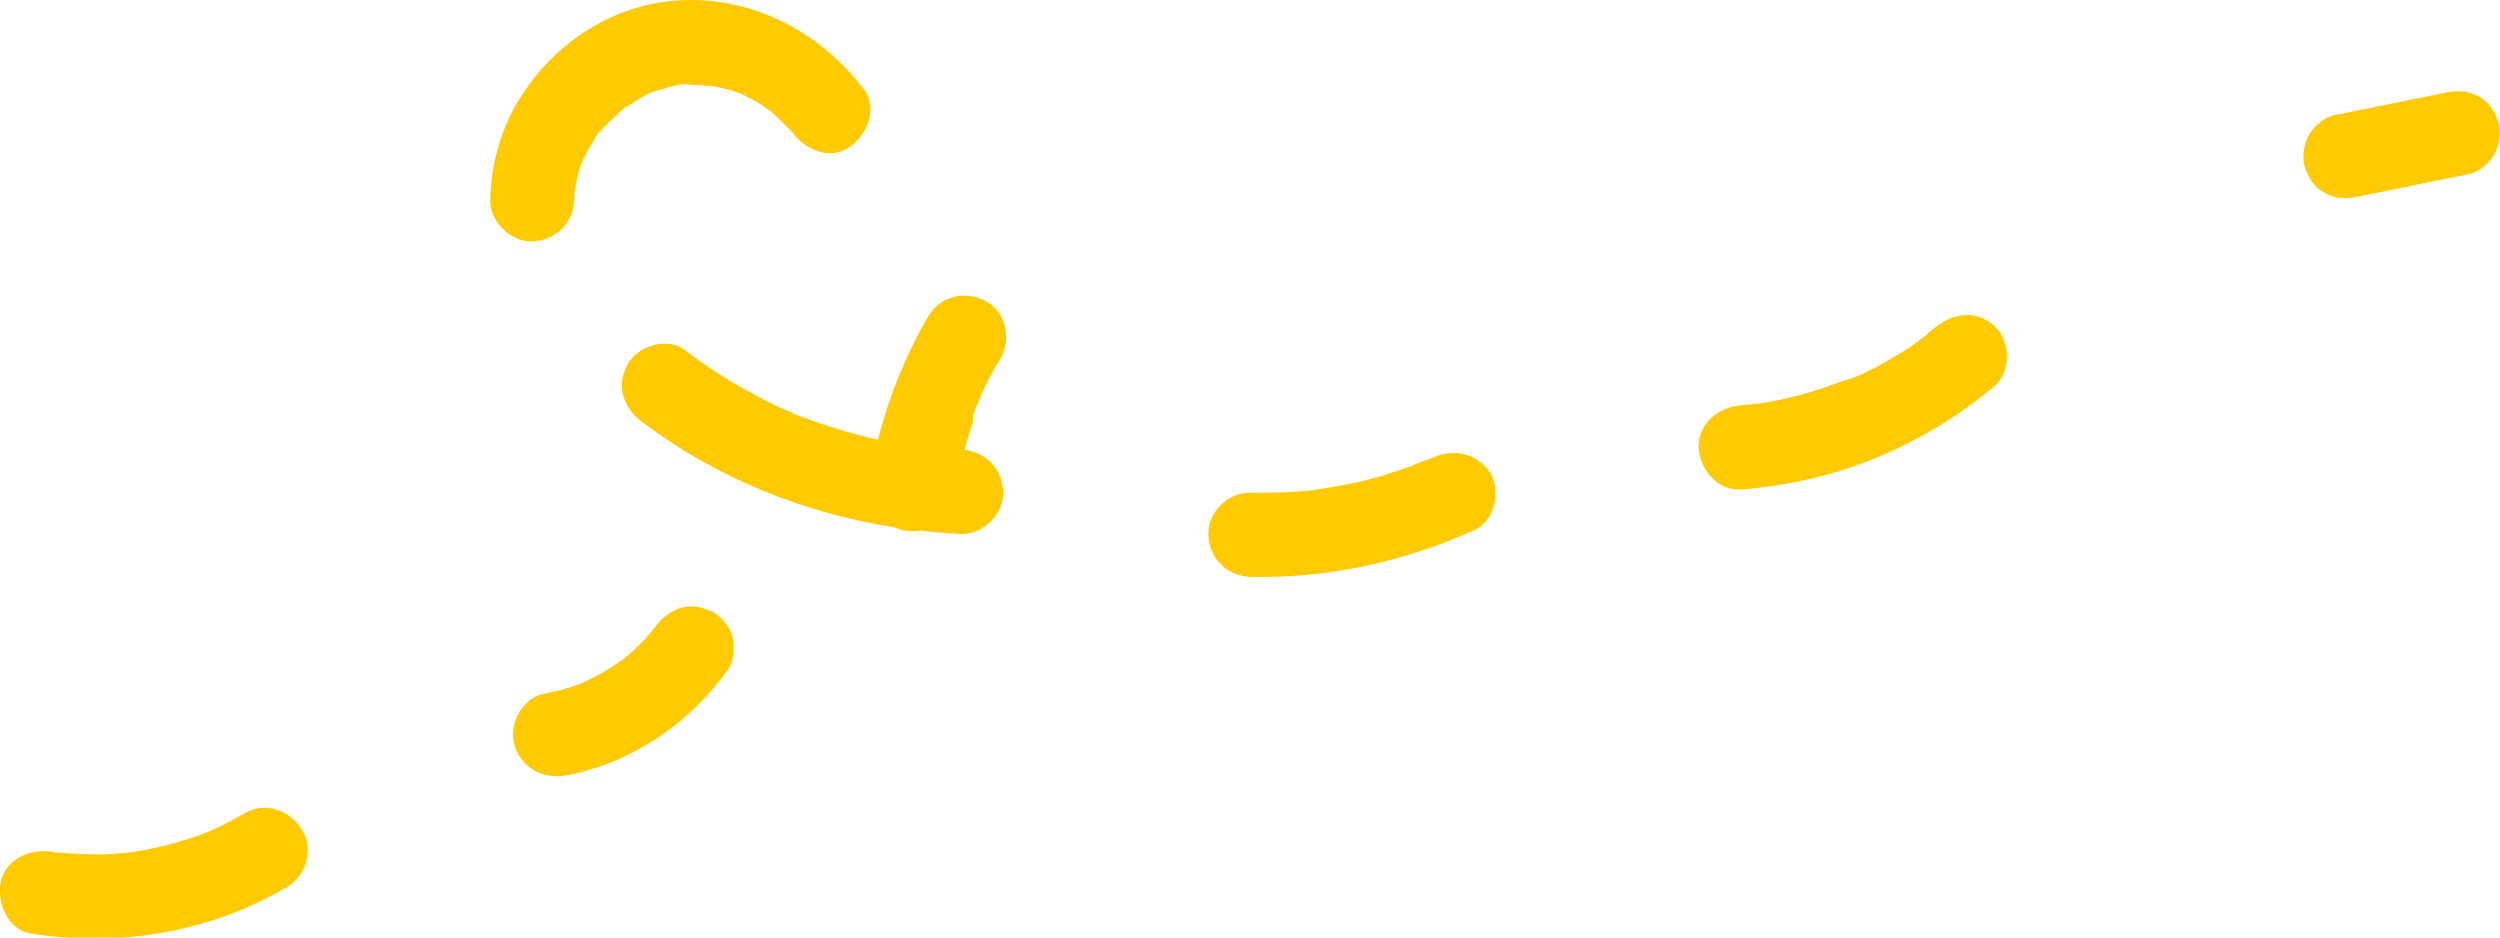
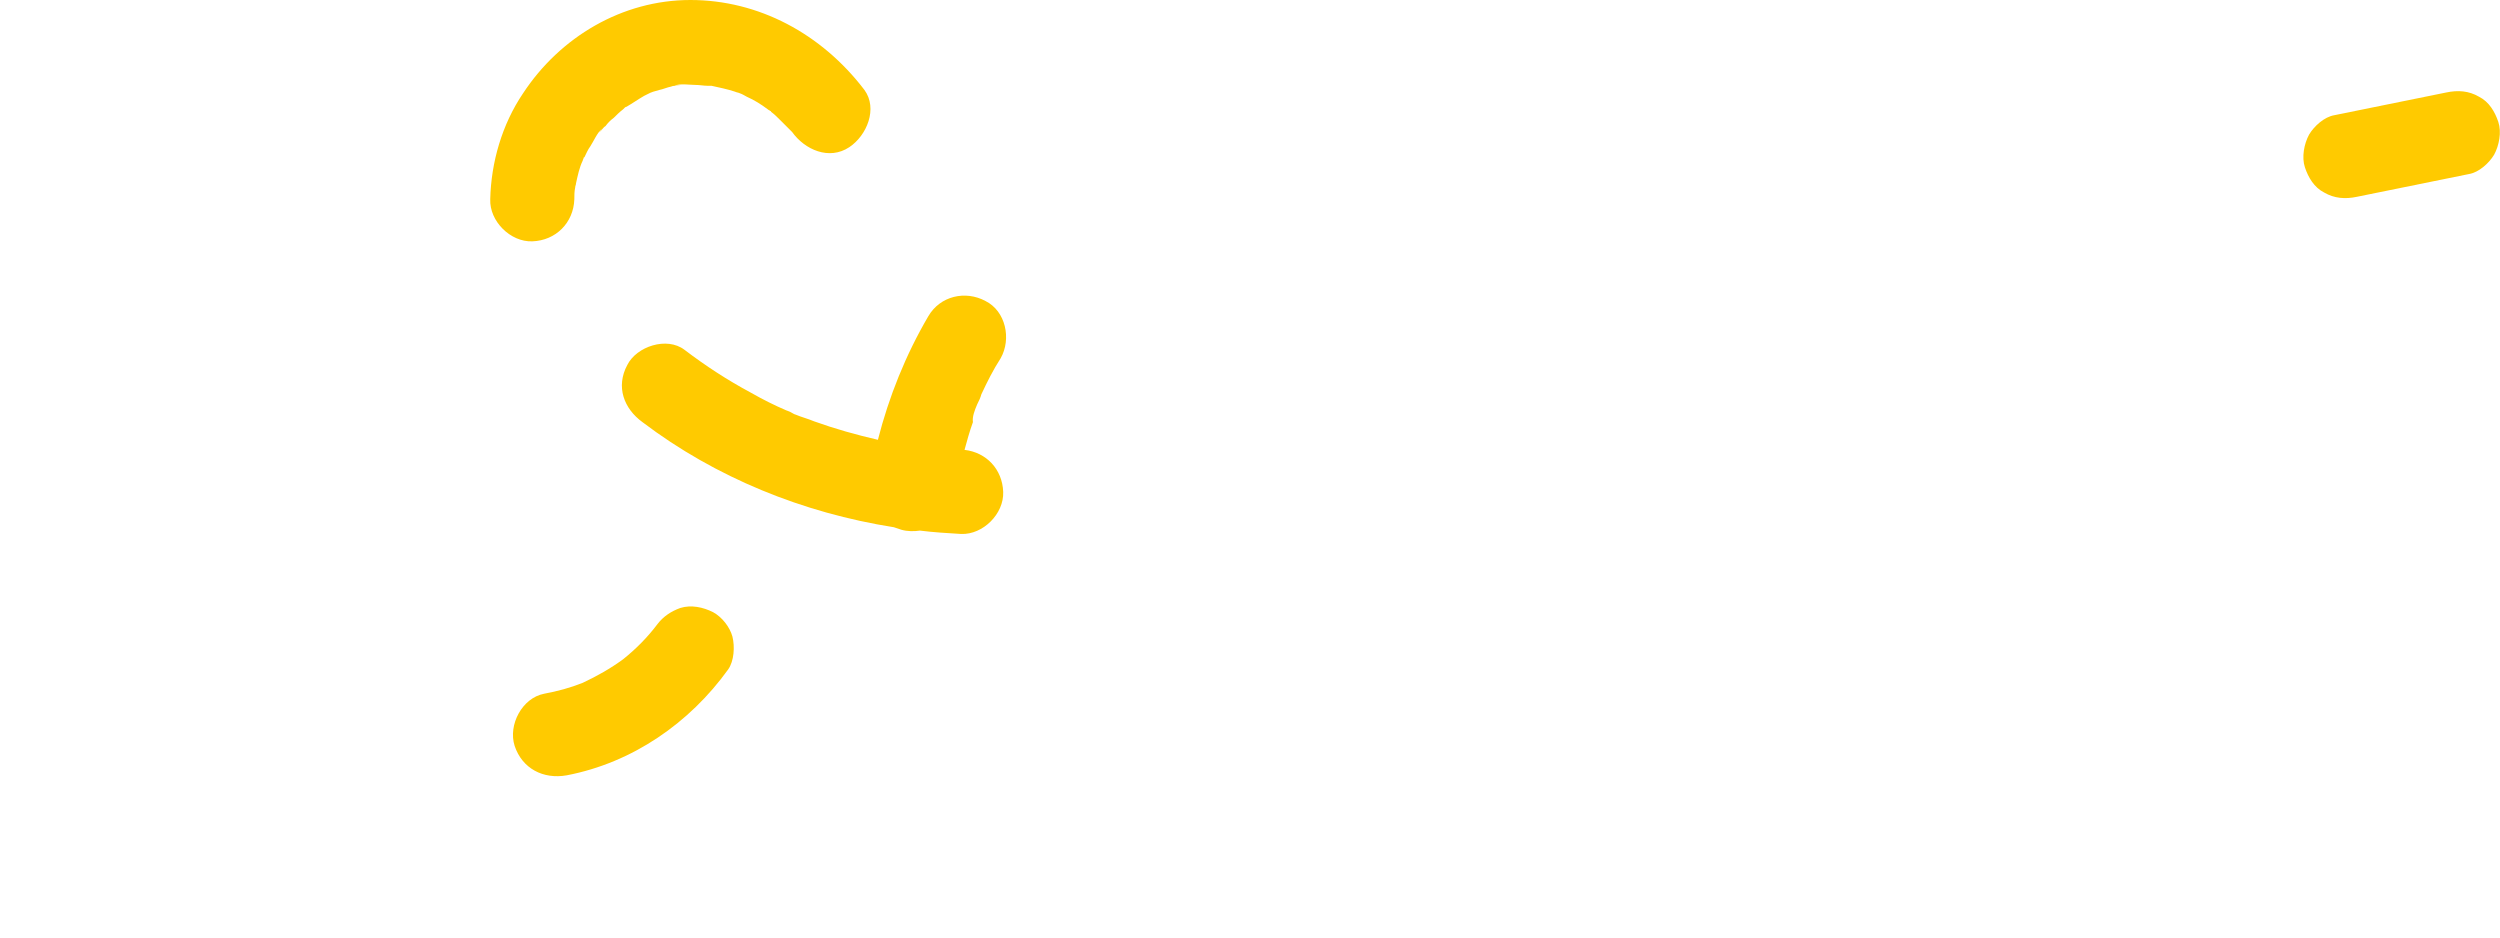
<svg xmlns="http://www.w3.org/2000/svg" version="1.1" x="0px" y="0px" width="297.3px" height="111.5px" viewBox="0 0 297.3 111.5" style="enable-background:new 0 0 297.3 111.5;" xml:space="preserve">
  <style type="text/css">
	.st0{fill:#FFCA00;}
</style>
  <defs>
</defs>
  <g>
-     <path class="st0" d="M29.1,96.7c-1,0.6-2,1.1-3,1.6c-0.1,0.1-0.9,0.4-1.1,0.5c-0.4,0.2-0.8,0.3-1.2,0.5c-2,0.7-4.1,1.3-6.2,1.7   c-0.6,0.1-1.1,0.2-1.7,0.3c-0.3,0-0.5,0.1-0.8,0.1c-1,0.1-2,0.2-3,0.2c-1.1,0-2.3,0-3.4-0.1c-0.6,0-1.1-0.1-1.7-0.1   c-0.2,0-0.3,0-0.3,0c-0.1,0-0.3,0-0.4-0.1c-2.6-0.4-5.5,0.7-6.2,3.5c-0.5,2.4,0.7,5.7,3.5,6.2c10.5,1.7,21.3-0.1,30.5-5.5   c2.3-1.3,3.3-4.6,1.8-6.8C34.5,96.3,31.5,95.3,29.1,96.7z" />
    <path class="st0" d="M84.8,72.8c-1.2-0.6-2.6-0.9-3.9-0.5c-1.1,0.4-2,1-2.7,1.9c0,0,0,0,0,0c-1.2,1.6-2.6,3-4.1,4.2   c-1.5,1.1-3.1,2-4.8,2.8c-1.5,0.6-3,1-4.6,1.3c-2.6,0.5-4.3,3.7-3.5,6.2c0.9,2.7,3.4,4,6.2,3.5C75.2,90.7,82,86,86.6,79.6   c0.7-1,0.8-2.7,0.5-3.9C86.8,74.6,85.9,73.4,84.8,72.8z" />
    <path class="st0" d="M116.2,48.1C116.2,48.1,116.2,48.1,116.2,48.1c0.2-0.4,0.4-0.8,0.5-1.2c0.7-1.5,1.4-2.9,2.3-4.3   c1.3-2.3,0.6-5.6-1.8-6.8c-2.4-1.3-5.4-0.6-6.8,1.8c-2.7,4.6-4.7,9.6-6,14.7c-2.6-0.6-5.1-1.3-7.6-2.2c-0.7-0.3-1.5-0.5-2.2-0.8   c-0.1,0-0.4-0.2-0.6-0.3c-0.2-0.1-0.5-0.2-0.5-0.2c-1.4-0.6-2.8-1.3-4.2-2.1c-2.8-1.5-5.4-3.2-7.9-5.1c-2.1-1.6-5.7-0.4-6.8,1.8   c-1.4,2.6-0.4,5.2,1.8,6.8c8.7,6.6,19.1,10.8,29.9,12.5c0.3,0.1,0.6,0.2,0.9,0.3c0.7,0.2,1.5,0.2,2.2,0.1c1.6,0.2,3.2,0.3,4.9,0.4   c2.6,0.1,5.1-2.4,5-5c-0.1-2.7-2-4.7-4.6-5c0.3-1.1,0.6-2.2,1-3.3C115.6,49.6,115.9,48.8,116.2,48.1z" />
    <path class="st0" d="M68.3,23.7c0-0.5,0-0.9,0.1-1.4c0-0.2,0.1-0.3,0.1-0.5c0.2-0.9,0.4-1.9,0.8-2.7c0-0.1,0.1-0.2,0.1-0.3   c0,0,0-0.1,0.1-0.1c0.2-0.4,0.4-0.9,0.7-1.3c0.4-0.6,0.8-1.6,1.4-2.1c-0.4,0.5-0.5,0.6-0.1,0.2c0.2-0.2,0.3-0.4,0.5-0.5   c0.3-0.4,0.6-0.7,1-1c0.3-0.3,0.7-0.7,1.1-1c0.1-0.1,0.1-0.1,0.2-0.2c0,0,0.1-0.1,0.2-0.1c0.7-0.4,1.4-0.9,2.1-1.3   c0.2-0.1,0.4-0.2,0.6-0.3c0.5-0.2,0.4-0.2-0.2,0.1c0.3-0.2,1-0.4,1.4-0.5c0.5-0.1,0.9-0.3,1.4-0.4c0.2-0.1,0.5-0.1,0.7-0.1   c0.6-0.1,0.5-0.1-0.3,0c0.6-0.3,1.9-0.1,2.5-0.1c0.5,0,1,0.1,1.4,0.1c0.1,0,0.1,0,0.2,0c0.1,0,0.2,0,0.3,0c0.9,0.2,1.9,0.4,2.8,0.7   c0.2,0.1,0.4,0.1,0.6,0.2c0.3,0.1,0.6,0.3,0.8,0.4c0.9,0.4,1.7,0.9,2.5,1.5c0.1,0.1,0.2,0.1,0.3,0.2c0,0,0.1,0,0.1,0.1   c0.4,0.3,0.7,0.6,1.1,1c0.3,0.3,0.7,0.7,1,1c0.1,0.1,0.2,0.2,0.3,0.3c0,0,0,0,0.1,0.1c1.5,2.1,4.4,3.4,6.8,1.8   c2.1-1.4,3.4-4.6,1.8-6.8C97.7,4,90.2,0,82.1,0C74,0,66.6,4.4,62.2,11.1c-2.5,3.7-3.8,8.2-3.9,12.6c-0.1,2.6,2.4,5.1,5,5   C66.1,28.6,68.2,26.5,68.3,23.7z" />
-     <path class="st0" d="M170.2,54.5c-0.3,0.1-0.5,0.2-0.8,0.3c0,0,0,0-0.1,0c-0.4,0.2-0.8,0.3-1.2,0.5c-1,0.4-1.9,0.7-2.9,1   c-1.8,0.6-3.7,1.1-5.6,1.4c-0.9,0.2-1.9,0.3-2.8,0.5c-0.1,0-0.1,0-0.1,0c-0.2,0-0.4,0-0.5,0.1c-0.4,0-0.9,0.1-1.3,0.1   c-2.1,0.2-4.1,0.2-6.2,0.2c-2.6-0.1-5.1,2.3-5,5c0.1,2.8,2.2,4.9,5,5c9.2,0.2,18.3-1.8,26.7-5.6c2.4-1.1,3.1-4.7,1.8-6.8   C175.5,53.8,172.8,53.3,170.2,54.5z" />
-     <path class="st0" d="M230.2,38.9c-0.4,0.3-0.8,0.6-1.2,1c0,0,0,0-0.1,0.1c-0.3,0.2-0.6,0.4-0.8,0.6c-0.9,0.6-1.8,1.3-2.8,1.8   c-1,0.6-2,1.2-3.1,1.7c-0.5,0.3-1,0.5-1.5,0.7c-0.3,0.1-0.5,0.2-0.8,0.3c0,0,0,0-0.1,0c0,0,0,0-0.1,0c-2.2,0.8-4.3,1.6-6.6,2.1   c-1.1,0.3-2.2,0.5-3.3,0.7c-0.1,0-0.4,0.1-0.6,0.1c-0.1,0-0.3,0-0.3,0c-0.6,0.1-1.2,0.1-1.9,0.2c-2.6,0.2-5.1,2.2-5,5   c0.1,2.5,2.2,5.2,5,5c11.2-0.8,21.6-5.1,30.2-12.3c2-1.7,1.9-5.4,0-7.1C235.2,36.9,232.4,37.1,230.2,38.9z M229.1,39.8   C229.3,39.7,229.3,39.7,229.1,39.8L229.1,39.8z" />
    <path class="st0" d="M297.1,14.5c-0.4-1.2-1.1-2.4-2.3-3c-1.2-0.7-2.5-0.8-3.9-0.5c-4.4,0.9-8.9,1.8-13.3,2.7   c-1.2,0.2-2.4,1.3-3,2.3c-0.6,1.1-0.9,2.7-0.5,3.9c0.4,1.2,1.1,2.4,2.3,3c1.2,0.7,2.5,0.8,3.9,0.5c4.4-0.9,8.9-1.8,13.3-2.7   c1.2-0.2,2.4-1.3,3-2.3C297.2,17.3,297.5,15.7,297.1,14.5z" />
  </g>
</svg>